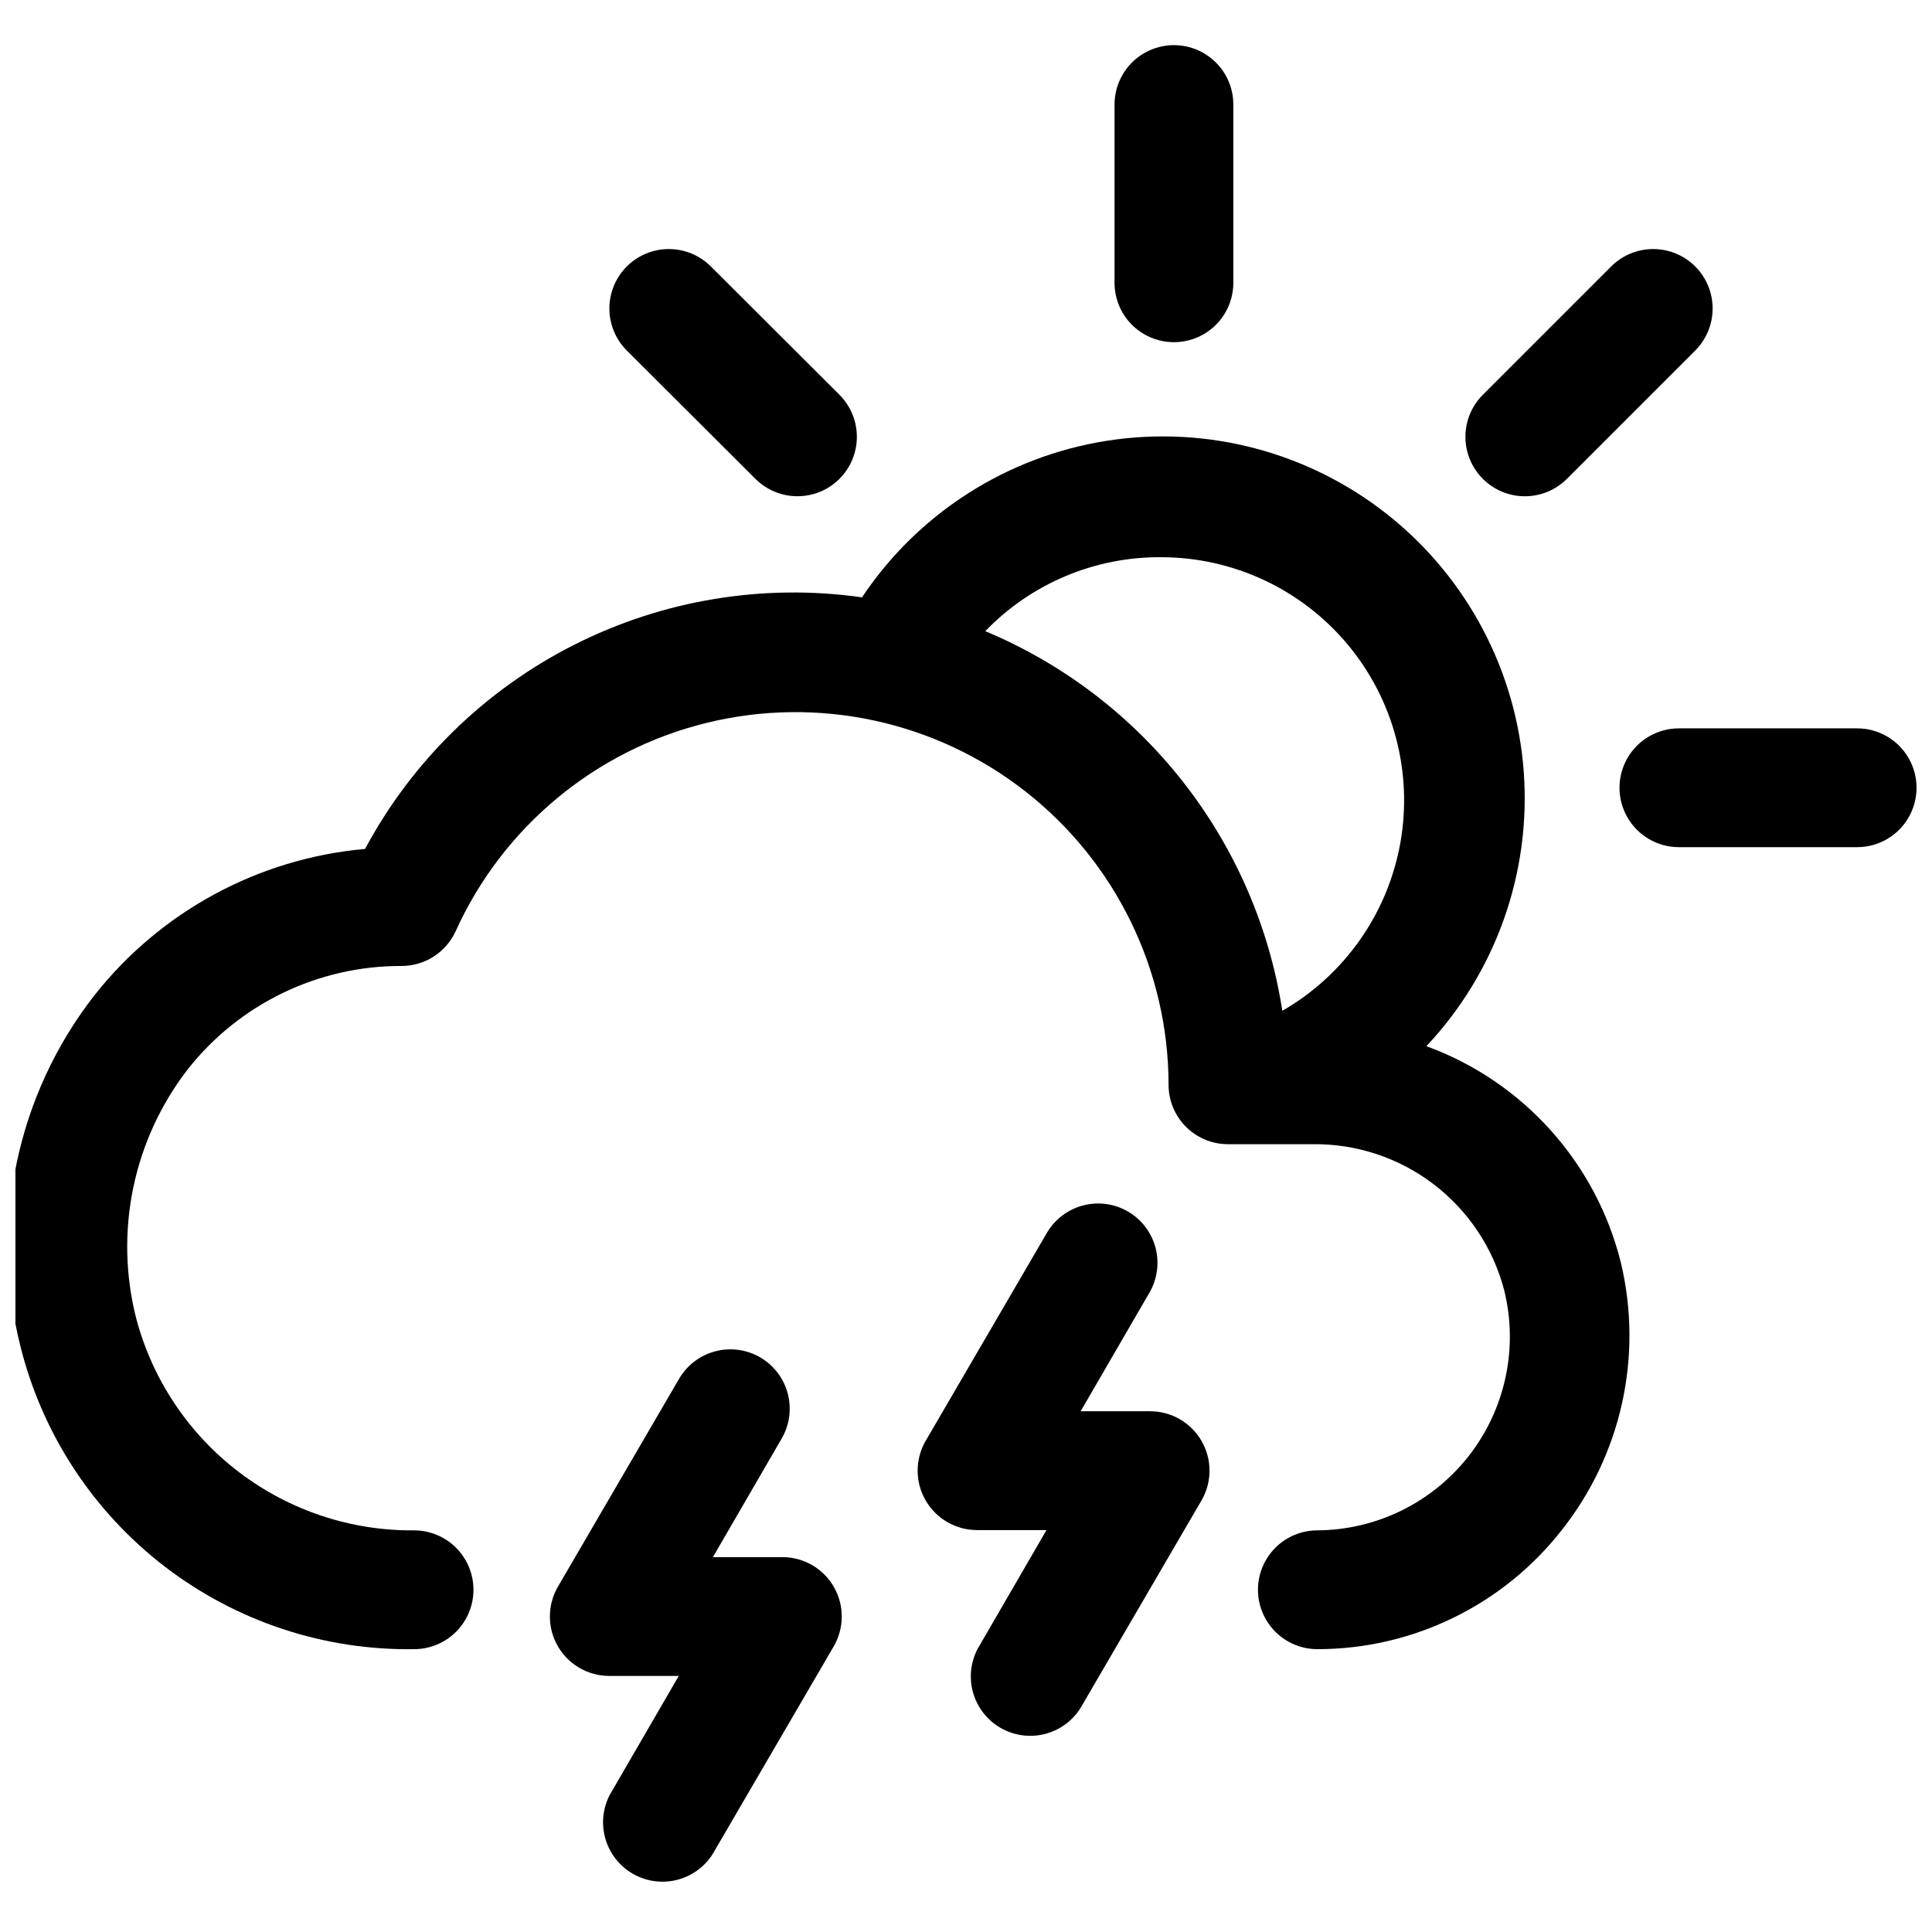
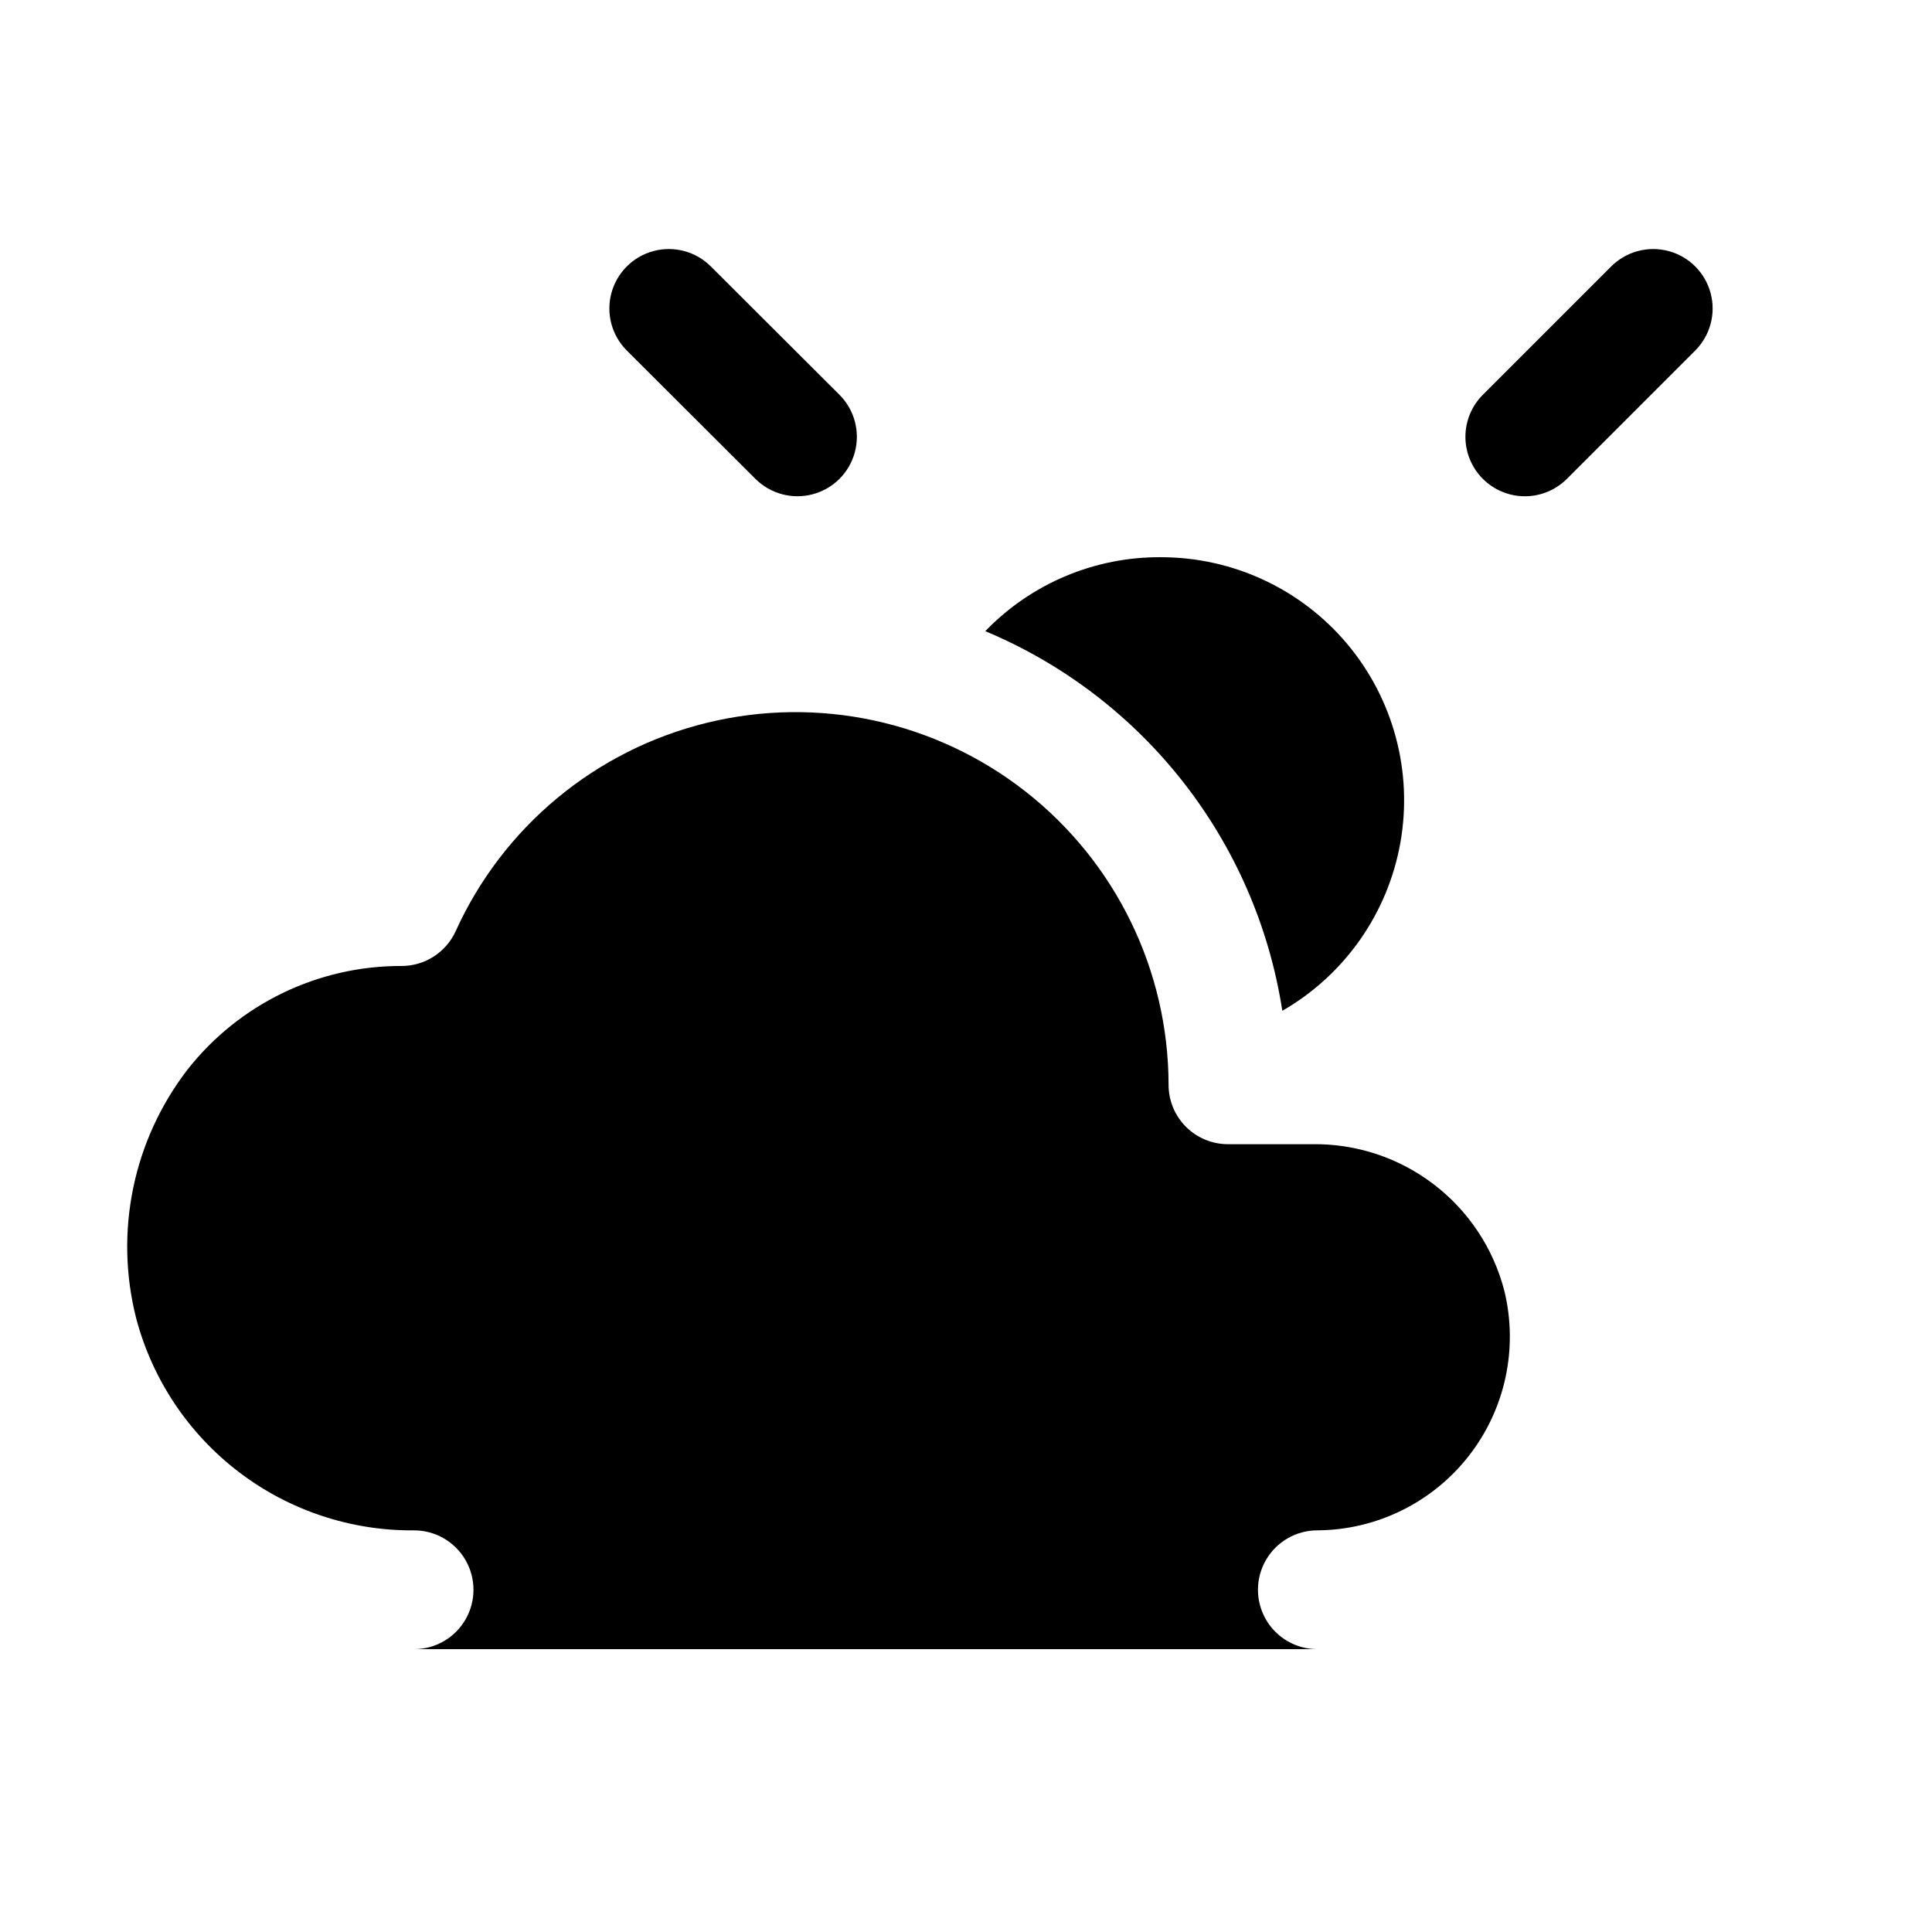
<svg xmlns="http://www.w3.org/2000/svg" width="800px" height="800px" version="1.1" viewBox="144 144 512 512">
  <defs>
    <clipPath id="b">
      <path d="m148.09 259h427.91v323h-427.91z" />
    </clipPath>
    <clipPath id="a">
      <path d="m573 337h78.902v32h-78.902z" />
    </clipPath>
  </defs>
  <g clip-path="url(#b)">
-     <path d="m253.73 581.05c5.625 0 10.824-3 13.637-7.871s2.812-10.875 0-15.746-8.012-7.871-13.637-7.871c-16.746 0.145-33.066-5.281-46.391-15.43-13.324-10.145-22.898-24.434-27.211-40.617-5.894-22.965-0.871-47.363 13.617-66.125 13.676-17.363 34.582-27.465 56.68-27.395 3.019 0 5.977-0.867 8.516-2.504 2.543-1.633 4.559-3.961 5.812-6.707 12.523-27.641 37.051-47.996 66.523-55.219 29.473-7.223 60.629-0.512 84.516 18.207 23.887 18.715 37.855 47.363 37.891 77.711 0 4.176 1.656 8.18 4.609 11.133 2.953 2.949 6.957 4.609 11.133 4.609h22.355c11.59-0.164 22.895 3.562 32.113 10.586 9.219 7.019 15.82 16.93 18.742 28.145 3.762 15.262 0.32 31.406-9.336 43.809-9.656 12.406-24.461 19.699-40.18 19.797-5.625 0-10.824 3-13.637 7.871s-2.812 10.875 0 15.746 8.012 7.871 13.637 7.871c25.258-0.004 49.117-11.613 64.707-31.488 15.824-19.957 21.629-46.066 15.746-70.848-6.562-26.539-25.887-48.078-51.562-57.465 18.375-19.527 27.734-45.859 25.809-72.602-1.93-26.746-14.969-51.461-35.953-68.152-20.988-16.691-48.004-23.828-74.496-19.688-26.492 4.144-50.039 19.191-64.93 41.496-26.137-3.719-52.785 0.684-76.34 12.609-23.555 11.926-42.879 30.797-55.359 54.066-28.266 2.512-54.242 16.582-71.793 38.887-20.484 26.324-27.688 60.625-19.52 92.969 5.785 23.176 19.242 43.715 38.176 58.277 18.938 14.562 42.242 22.293 66.125 21.938zm197.98-289.38c19.043 0 37.113 8.43 49.348 23.023 12.234 14.598 17.383 33.859 14.059 52.613-3.324 18.75-14.781 35.07-31.289 44.57-6.945-44.949-36.762-83.055-78.719-100.61 12.188-12.645 29.035-19.73 46.602-19.602z" />
+     <path d="m253.73 581.05c5.625 0 10.824-3 13.637-7.871s2.812-10.875 0-15.746-8.012-7.871-13.637-7.871c-16.746 0.145-33.066-5.281-46.391-15.43-13.324-10.145-22.898-24.434-27.211-40.617-5.894-22.965-0.871-47.363 13.617-66.125 13.676-17.363 34.582-27.465 56.68-27.395 3.019 0 5.977-0.867 8.516-2.504 2.543-1.633 4.559-3.961 5.812-6.707 12.523-27.641 37.051-47.996 66.523-55.219 29.473-7.223 60.629-0.512 84.516 18.207 23.887 18.715 37.855 47.363 37.891 77.711 0 4.176 1.656 8.18 4.609 11.133 2.953 2.949 6.957 4.609 11.133 4.609h22.355c11.59-0.164 22.895 3.562 32.113 10.586 9.219 7.019 15.82 16.93 18.742 28.145 3.762 15.262 0.32 31.406-9.336 43.809-9.656 12.406-24.461 19.699-40.18 19.797-5.625 0-10.824 3-13.637 7.871s-2.812 10.875 0 15.746 8.012 7.871 13.637 7.871zm197.98-289.38c19.043 0 37.113 8.43 49.348 23.023 12.234 14.598 17.383 33.859 14.059 52.613-3.324 18.75-14.781 35.07-31.289 44.57-6.945-44.949-36.762-83.055-78.719-100.61 12.188-12.645 29.035-19.73 46.602-19.602z" />
  </g>
-   <path d="m439.36 171.71v47.23c0 5.625 3 10.824 7.871 13.637 4.871 2.812 10.871 2.812 15.746 0 4.871-2.812 7.871-8.012 7.871-13.637v-47.23c0-5.625-3-10.824-7.871-13.637-4.875-2.812-10.875-2.812-15.746 0-4.871 2.812-7.871 8.012-7.871 13.637z" />
  <path d="m344.19 270.9c3.977 3.977 9.777 5.531 15.215 4.074 5.438-1.453 9.684-5.699 11.137-11.137 1.457-5.438-0.098-11.238-4.074-15.215l-34.086-34.008c-3.981-3.981-9.781-5.535-15.219-4.078-5.434 1.457-9.68 5.703-11.137 11.141-1.457 5.434 0.098 11.234 4.078 15.215z" />
  <g clip-path="url(#a)">
-     <path d="m636.16 337.02h-47.234c-5.625 0-10.82 3-13.633 7.871-2.812 4.871-2.812 10.871 0 15.742 2.812 4.871 8.008 7.875 13.633 7.875h47.234c5.625 0 10.82-3.004 13.633-7.875 2.812-4.871 2.812-10.871 0-15.742-2.812-4.871-8.008-7.871-13.633-7.871z" />
-   </g>
+     </g>
  <path d="m536.97 270.9c2.953 2.957 6.961 4.617 11.137 4.617 4.18 0 8.188-1.66 11.141-4.617l34.008-34.008c3.977-3.981 5.531-9.781 4.074-15.215-1.453-5.438-5.699-9.684-11.137-11.141-5.438-1.457-11.238 0.098-15.215 4.078l-34.008 34.008c-2.957 2.953-4.617 6.957-4.617 11.137 0 4.18 1.66 8.188 4.617 11.141z" />
-   <path d="m442.98 465.1c-3.609-2.117-7.914-2.707-11.961-1.645s-7.504 3.695-9.609 7.312l-32.117 55.105v-0.004c-2.812 4.871-2.812 10.867-0.004 15.738 2.809 4.871 8 7.875 13.621 7.879h18.422l-18.262 31.488c-2.535 4.844-2.375 10.656 0.422 15.352 2.797 4.699 7.832 7.609 13.297 7.688 5.469 0.082 10.582-2.68 13.516-7.297l32.117-55.105v0.004c2.812-4.871 2.812-10.867 0.004-15.738-2.805-4.871-8-7.871-13.621-7.879h-18.422l18.262-31.488h0.004c2.066-3.598 2.629-7.863 1.566-11.871-1.059-4.008-3.66-7.438-7.234-9.539z" />
-   <path d="m345.52 503.75c-3.609-2.113-7.914-2.707-11.961-1.641-4.047 1.062-7.504 3.691-9.609 7.309l-32.117 55.105c-2.809 4.867-2.812 10.867-0.004 15.738 2.809 4.871 8 7.871 13.625 7.879h18.422l-18.262 31.488h-0.004c-2.535 4.844-2.375 10.656 0.422 15.352 2.797 4.699 7.832 7.609 13.301 7.688 5.465 0.078 10.582-2.684 13.516-7.297l32.117-55.105v0.004c2.809-4.871 2.812-10.867 0.004-15.738s-8-7.875-13.625-7.879h-18.418l18.262-31.488c2.066-3.598 2.629-7.863 1.57-11.871-1.062-4.008-3.664-7.438-7.238-9.543z" />
</svg>